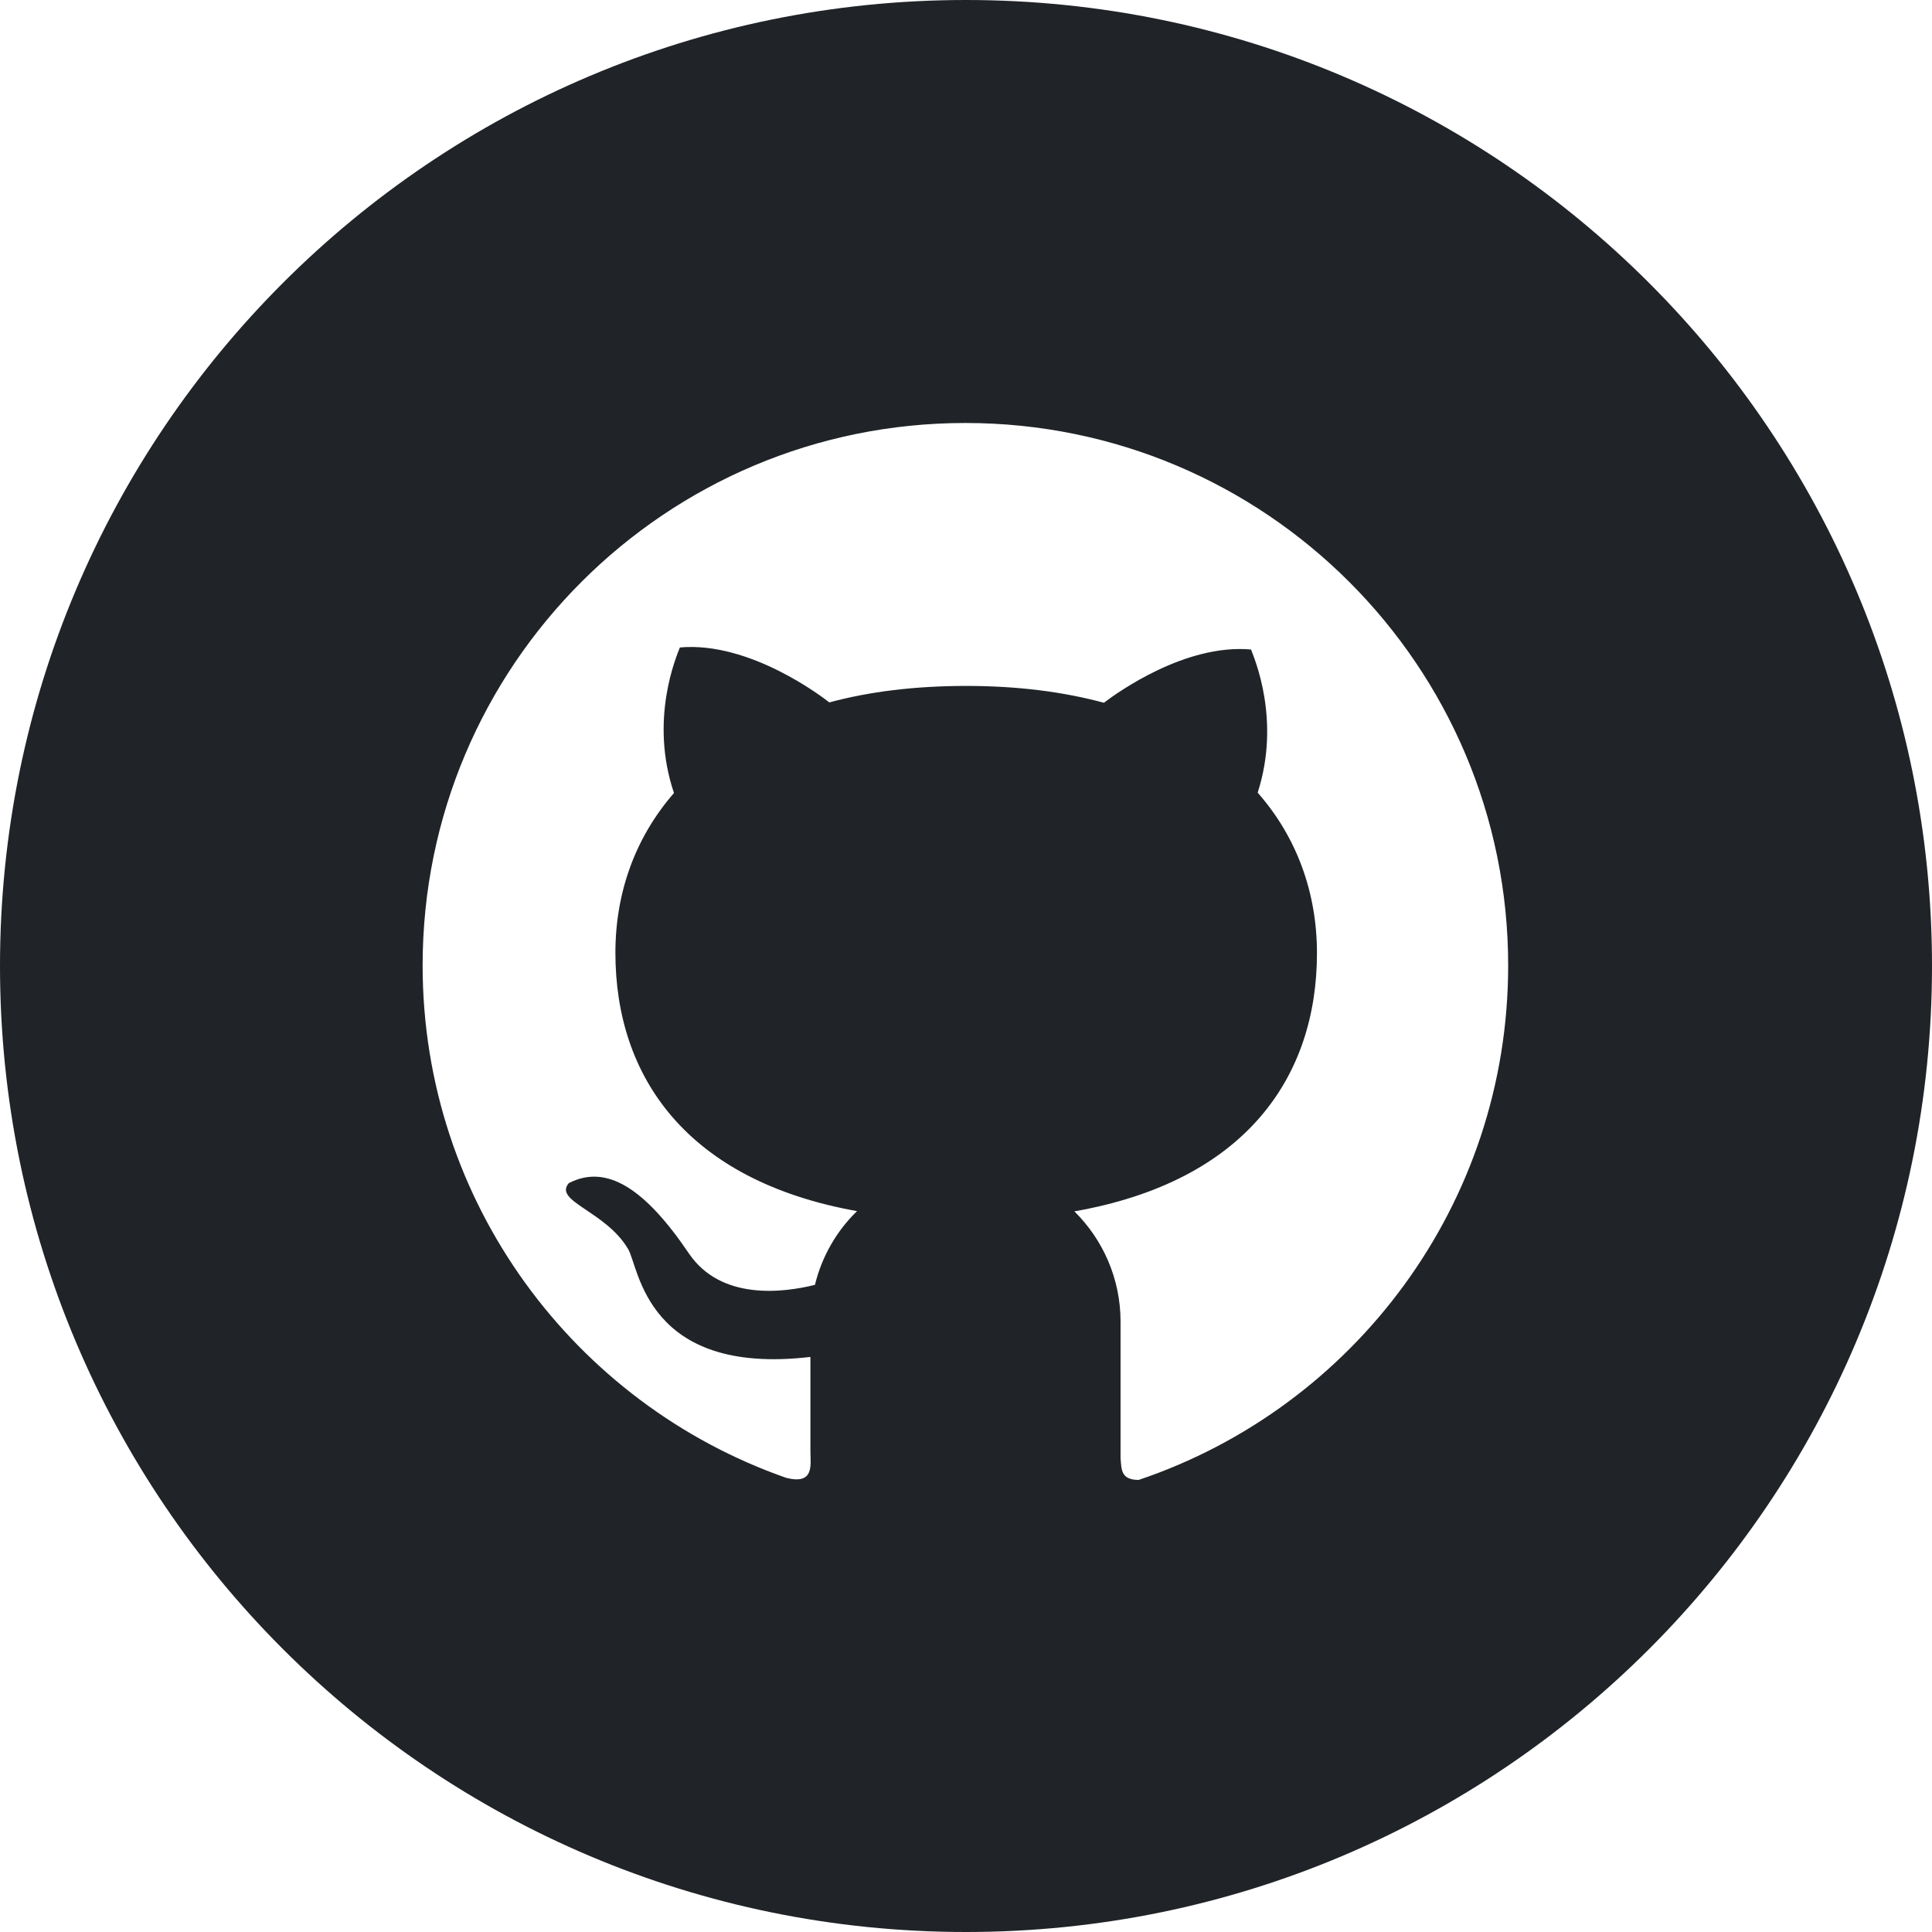
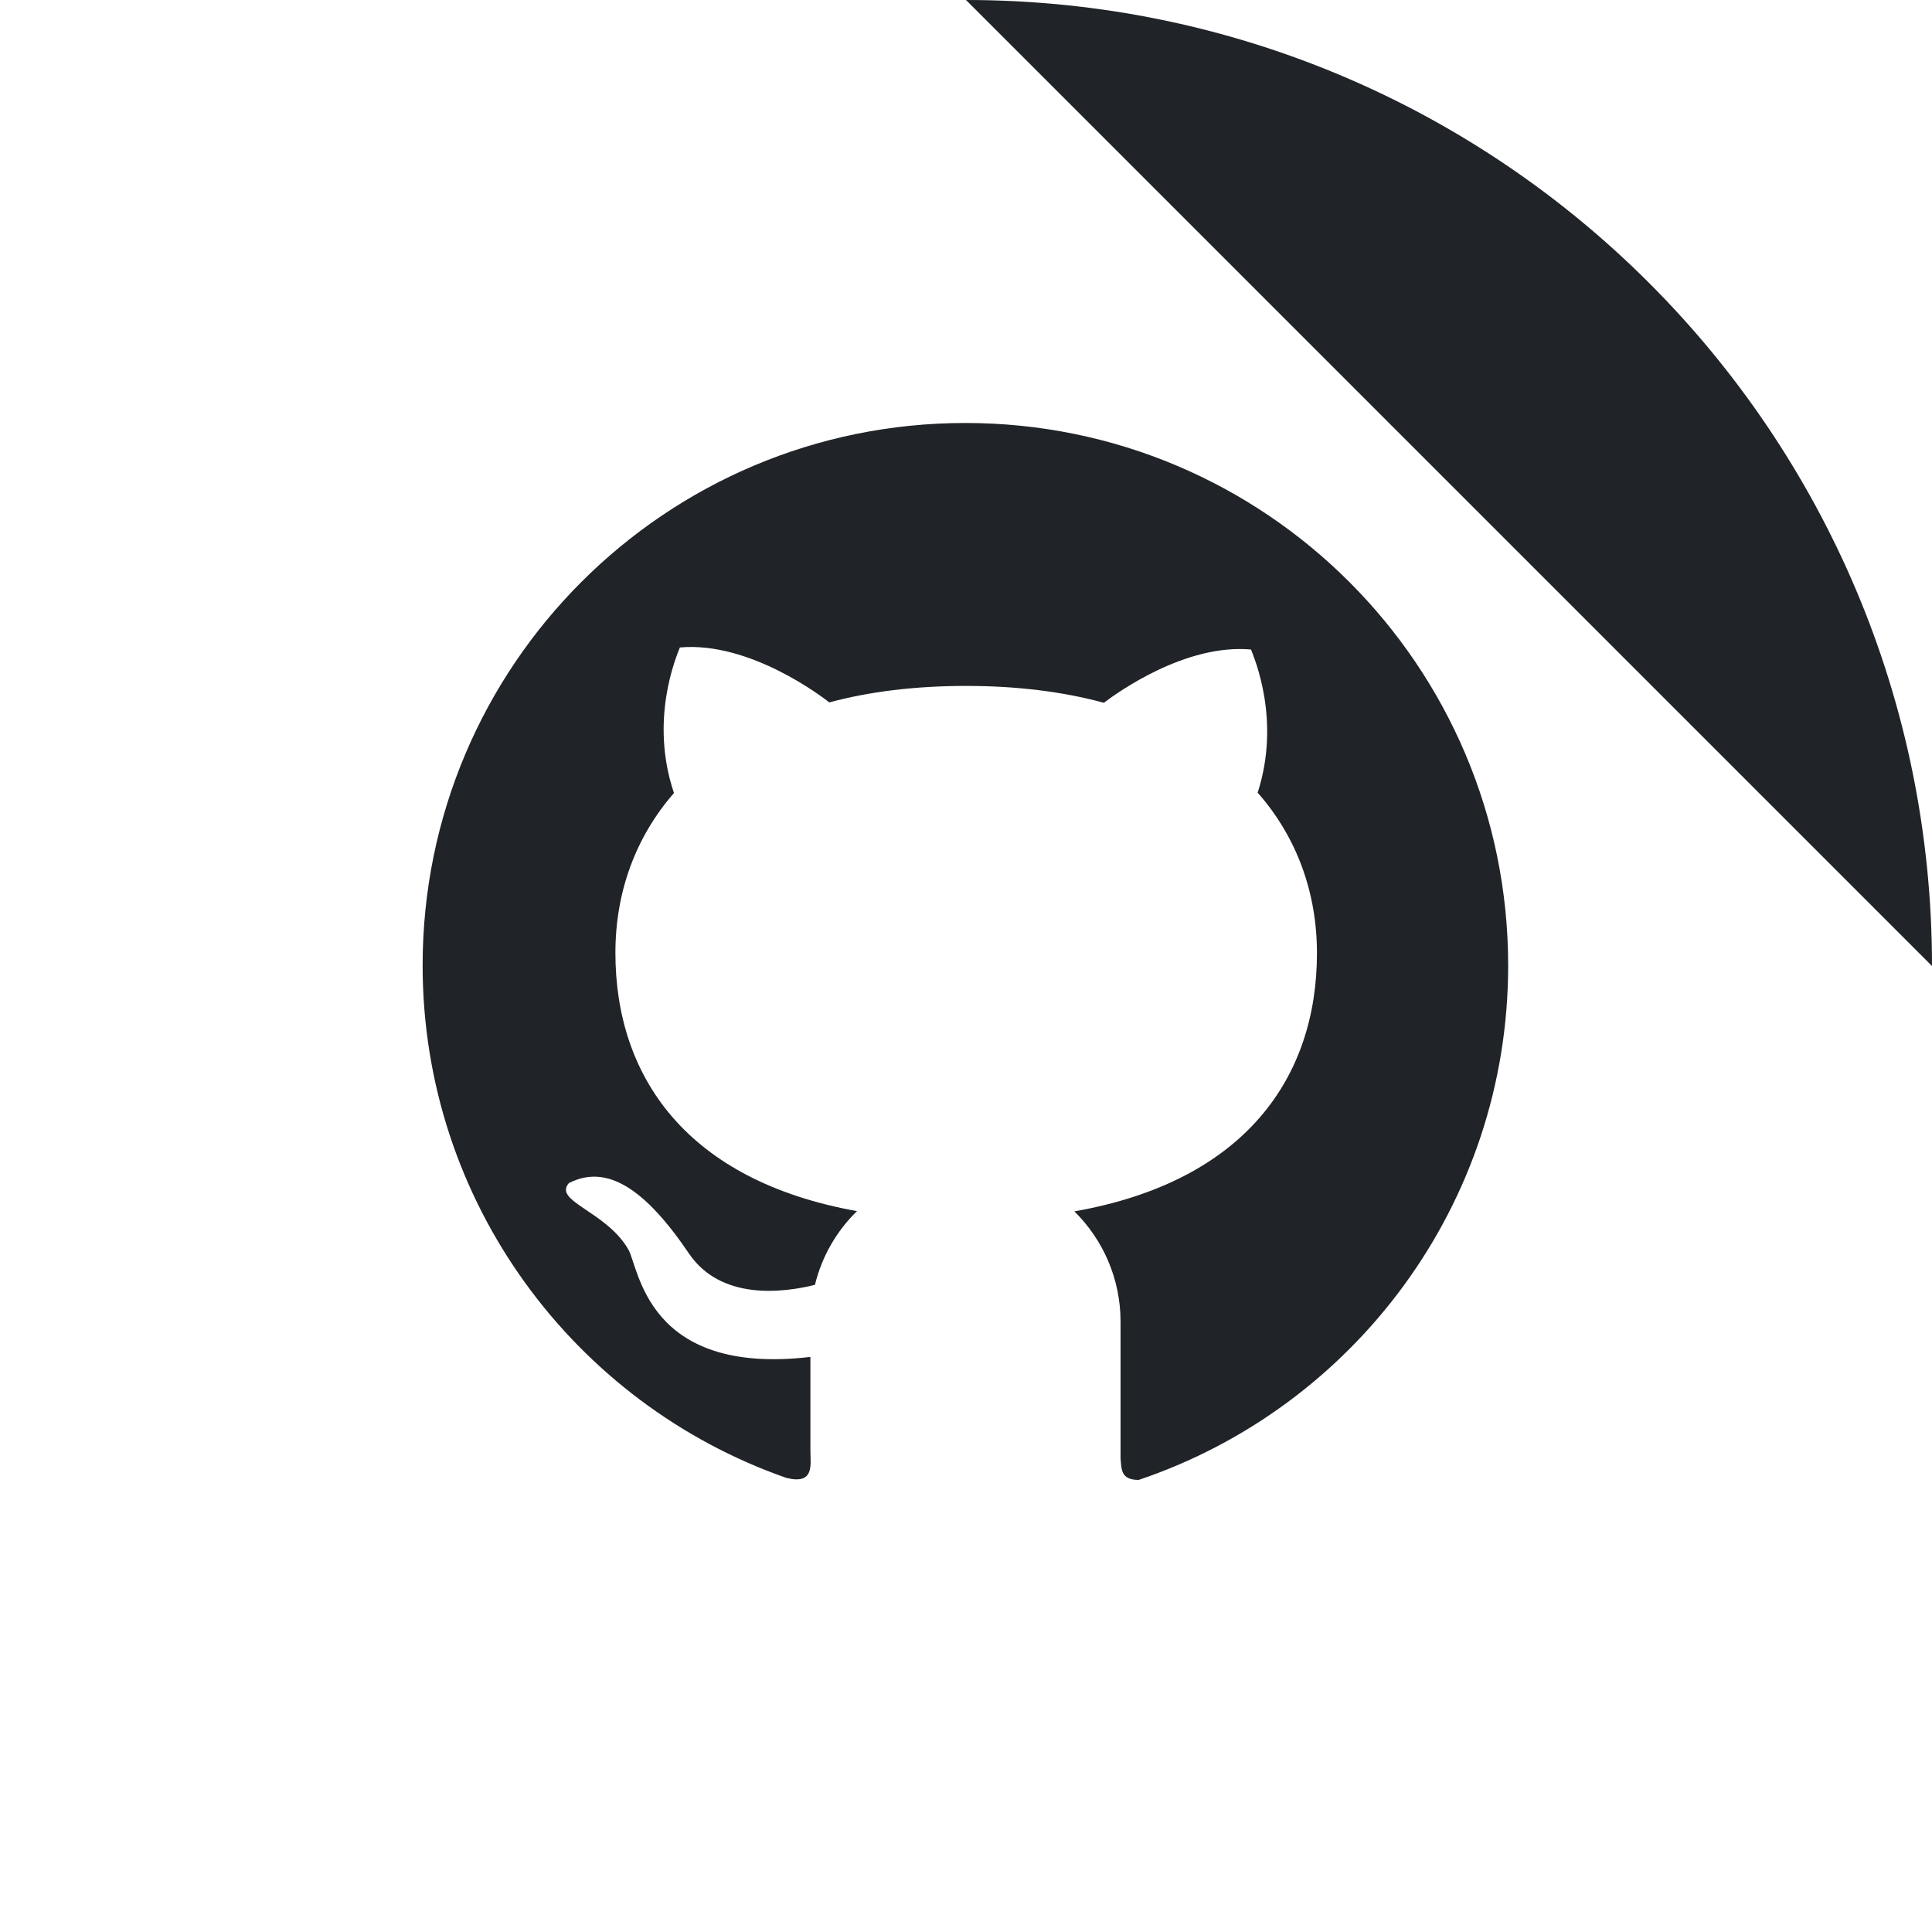
<svg xmlns="http://www.w3.org/2000/svg" height="32" viewBox="0 0 32 32" width="32">
  <g fill="none" fill-rule="evenodd">
-     <path d="m0 0h32v32h-32z" />
-     <path d="m16 0c8.837 0 16 7.163 16 16s-7.163 16-16 16-16-7.163-16-16 7.163-16 16-16zm-.008 7.006c-4.968-.002-8.992 4.02-8.992 8.984 0 3.925 2.517 7.262 6.023 8.488.472.119.4-.217.4-.446v-1.557c-2.726.319-2.837-1.485-3.019-1.786-.37-.631-1.244-.792-.982-1.093.621-.319 1.254.08 1.987 1.163.53.785 1.565.653 2.089.522.115-.472.36-.894.697-1.221-2.825-.506-4.002-2.23-4.002-4.279 0-.994.327-1.908.97-2.646-.41-1.215.038-2.256.098-2.411 1.167-.104 2.381.836 2.475.91.663-.179 1.42-.273 2.268-.273.852 0 1.611.098 2.28.279.227-.173 1.352-.98 2.437-.882.058.155.496 1.171.11 2.371.651.739.982 1.661.982 2.658 0 2.053-1.185 3.779-4.018 4.277.472.466.765 1.113.765 1.828v2.26c.016.181 0 .36.301.36 3.558-1.199 6.119-4.56 6.119-8.52 0-4.966-4.026-8.986-8.99-8.986z" fill="#202327" />
+     <path d="m16 0c8.837 0 16 7.163 16 16zm-.008 7.006c-4.968-.002-8.992 4.02-8.992 8.984 0 3.925 2.517 7.262 6.023 8.488.472.119.4-.217.4-.446v-1.557c-2.726.319-2.837-1.485-3.019-1.786-.37-.631-1.244-.792-.982-1.093.621-.319 1.254.08 1.987 1.163.53.785 1.565.653 2.089.522.115-.472.36-.894.697-1.221-2.825-.506-4.002-2.23-4.002-4.279 0-.994.327-1.908.97-2.646-.41-1.215.038-2.256.098-2.411 1.167-.104 2.381.836 2.475.91.663-.179 1.42-.273 2.268-.273.852 0 1.611.098 2.28.279.227-.173 1.352-.98 2.437-.882.058.155.496 1.171.11 2.371.651.739.982 1.661.982 2.658 0 2.053-1.185 3.779-4.018 4.277.472.466.765 1.113.765 1.828v2.26c.016.181 0 .36.301.36 3.558-1.199 6.119-4.56 6.119-8.52 0-4.966-4.026-8.986-8.99-8.986z" fill="#202327" />
  </g>
</svg>